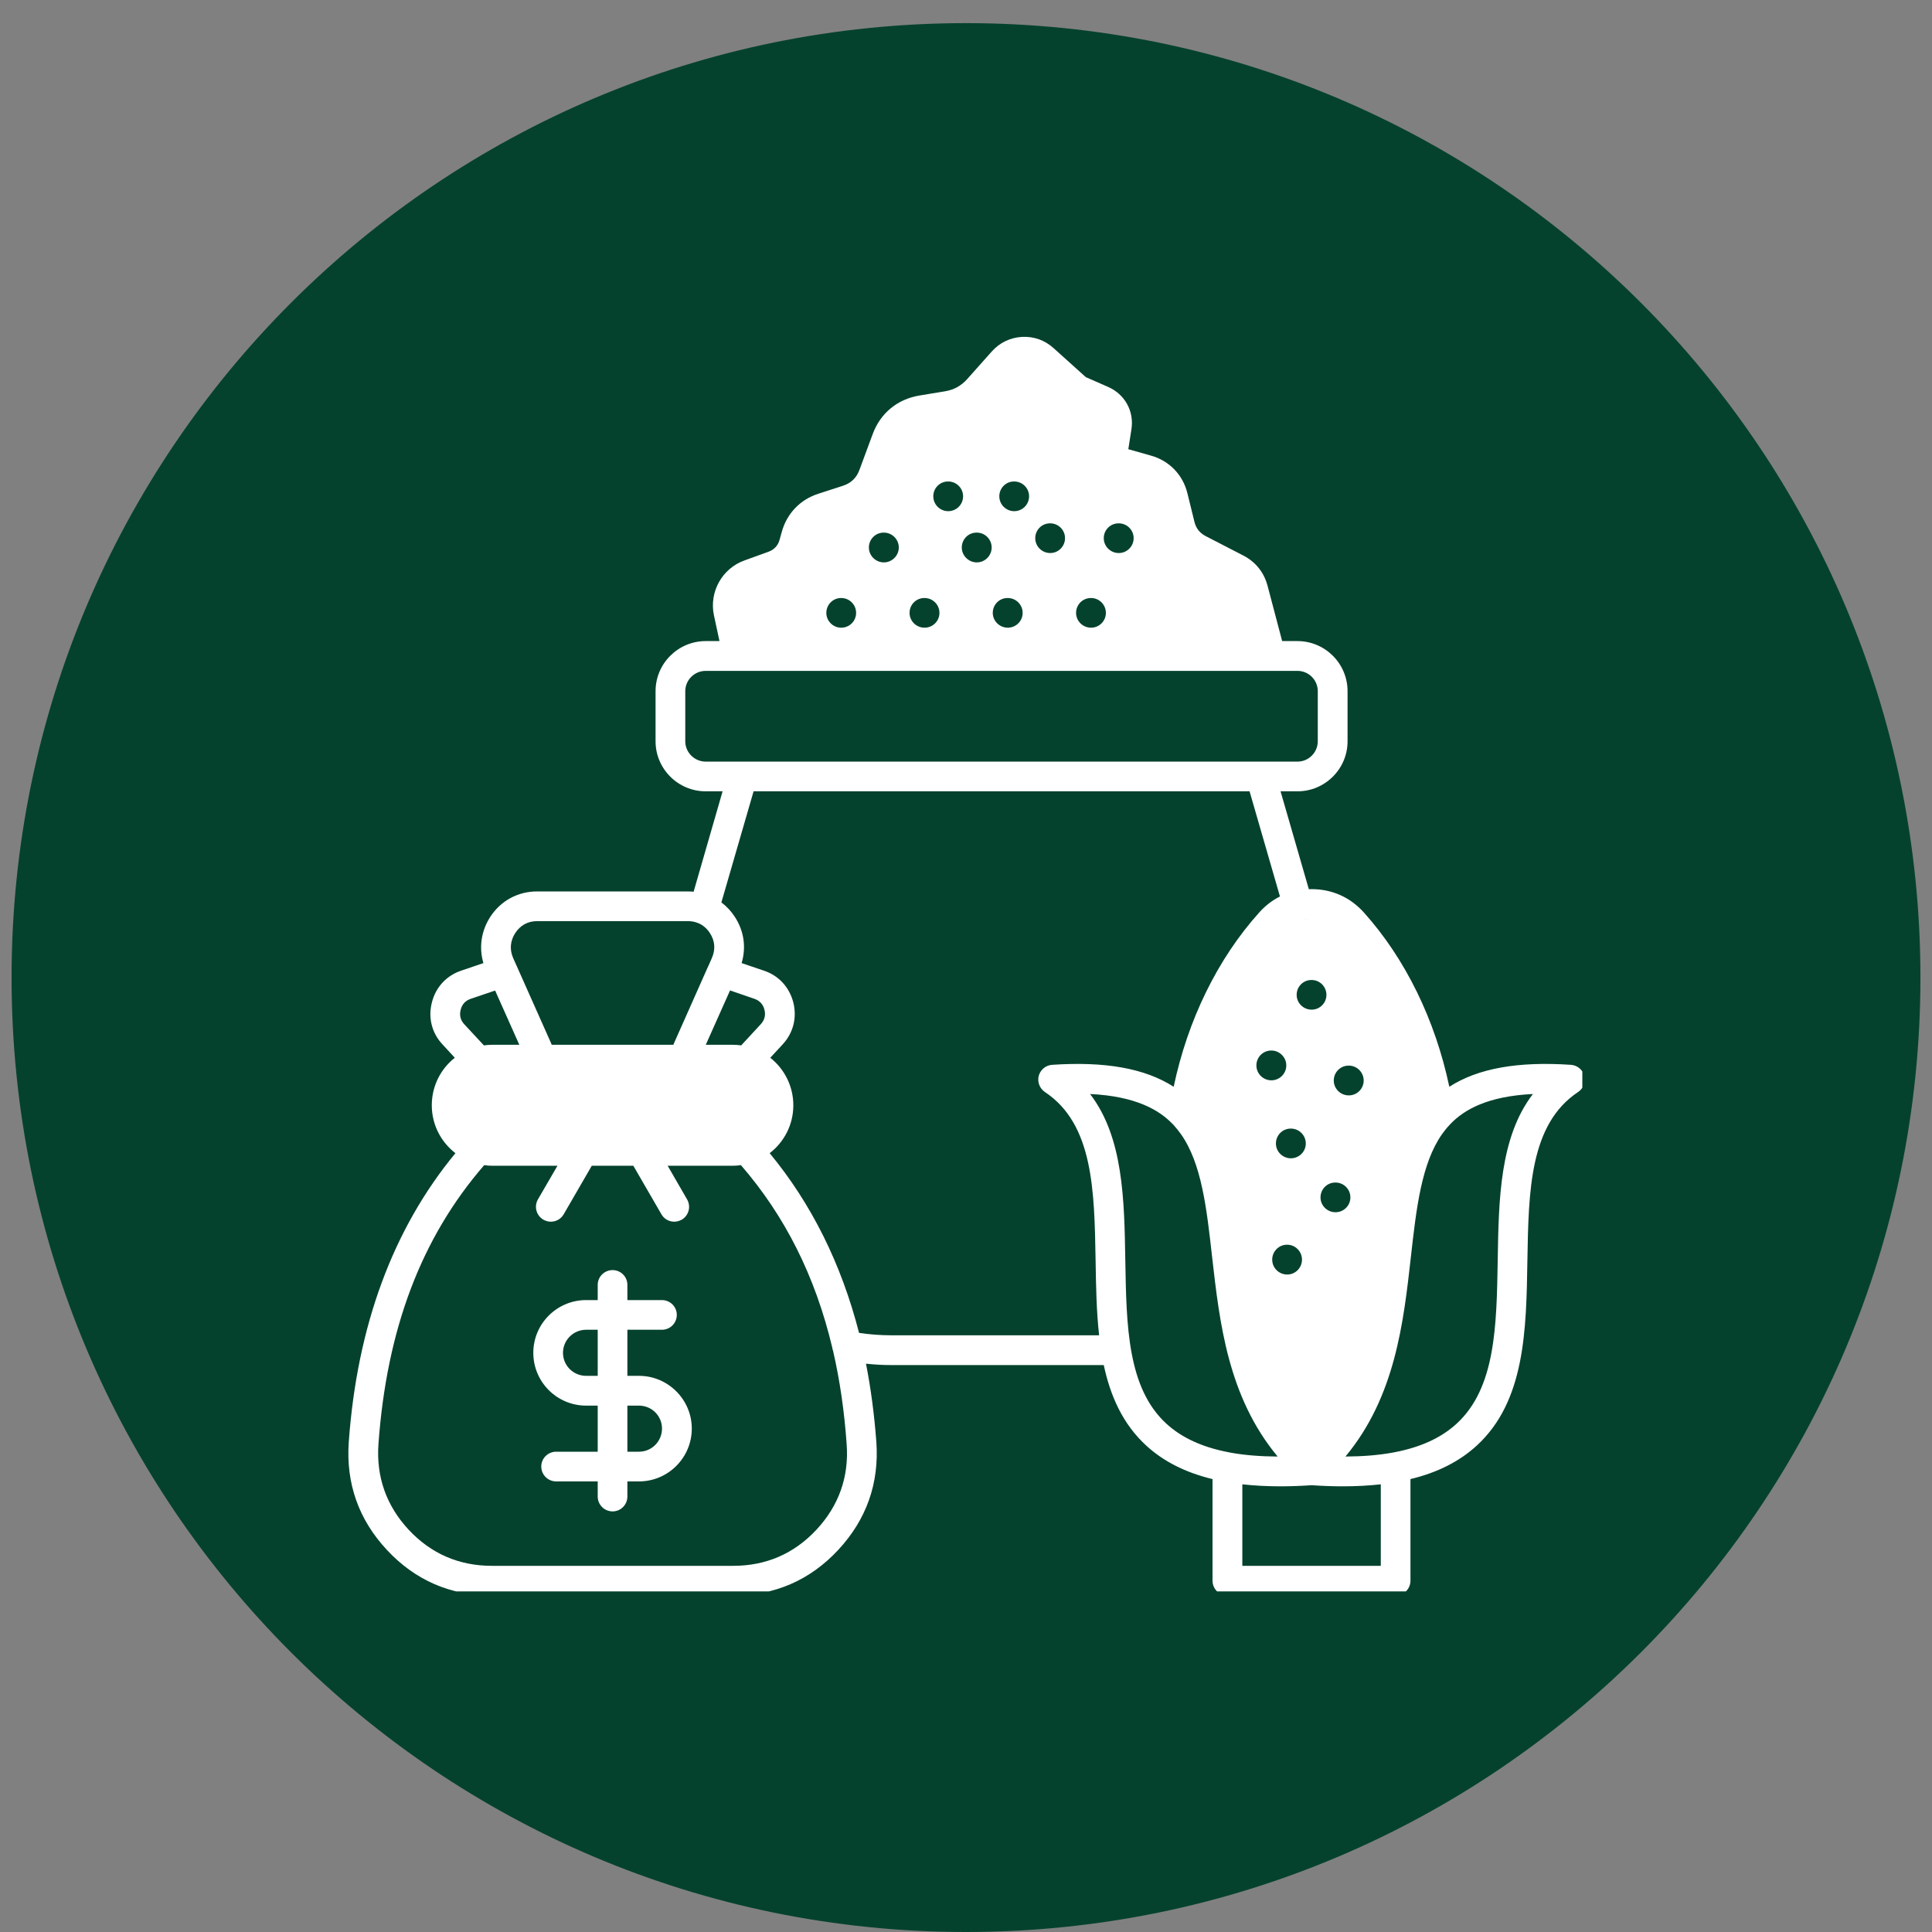
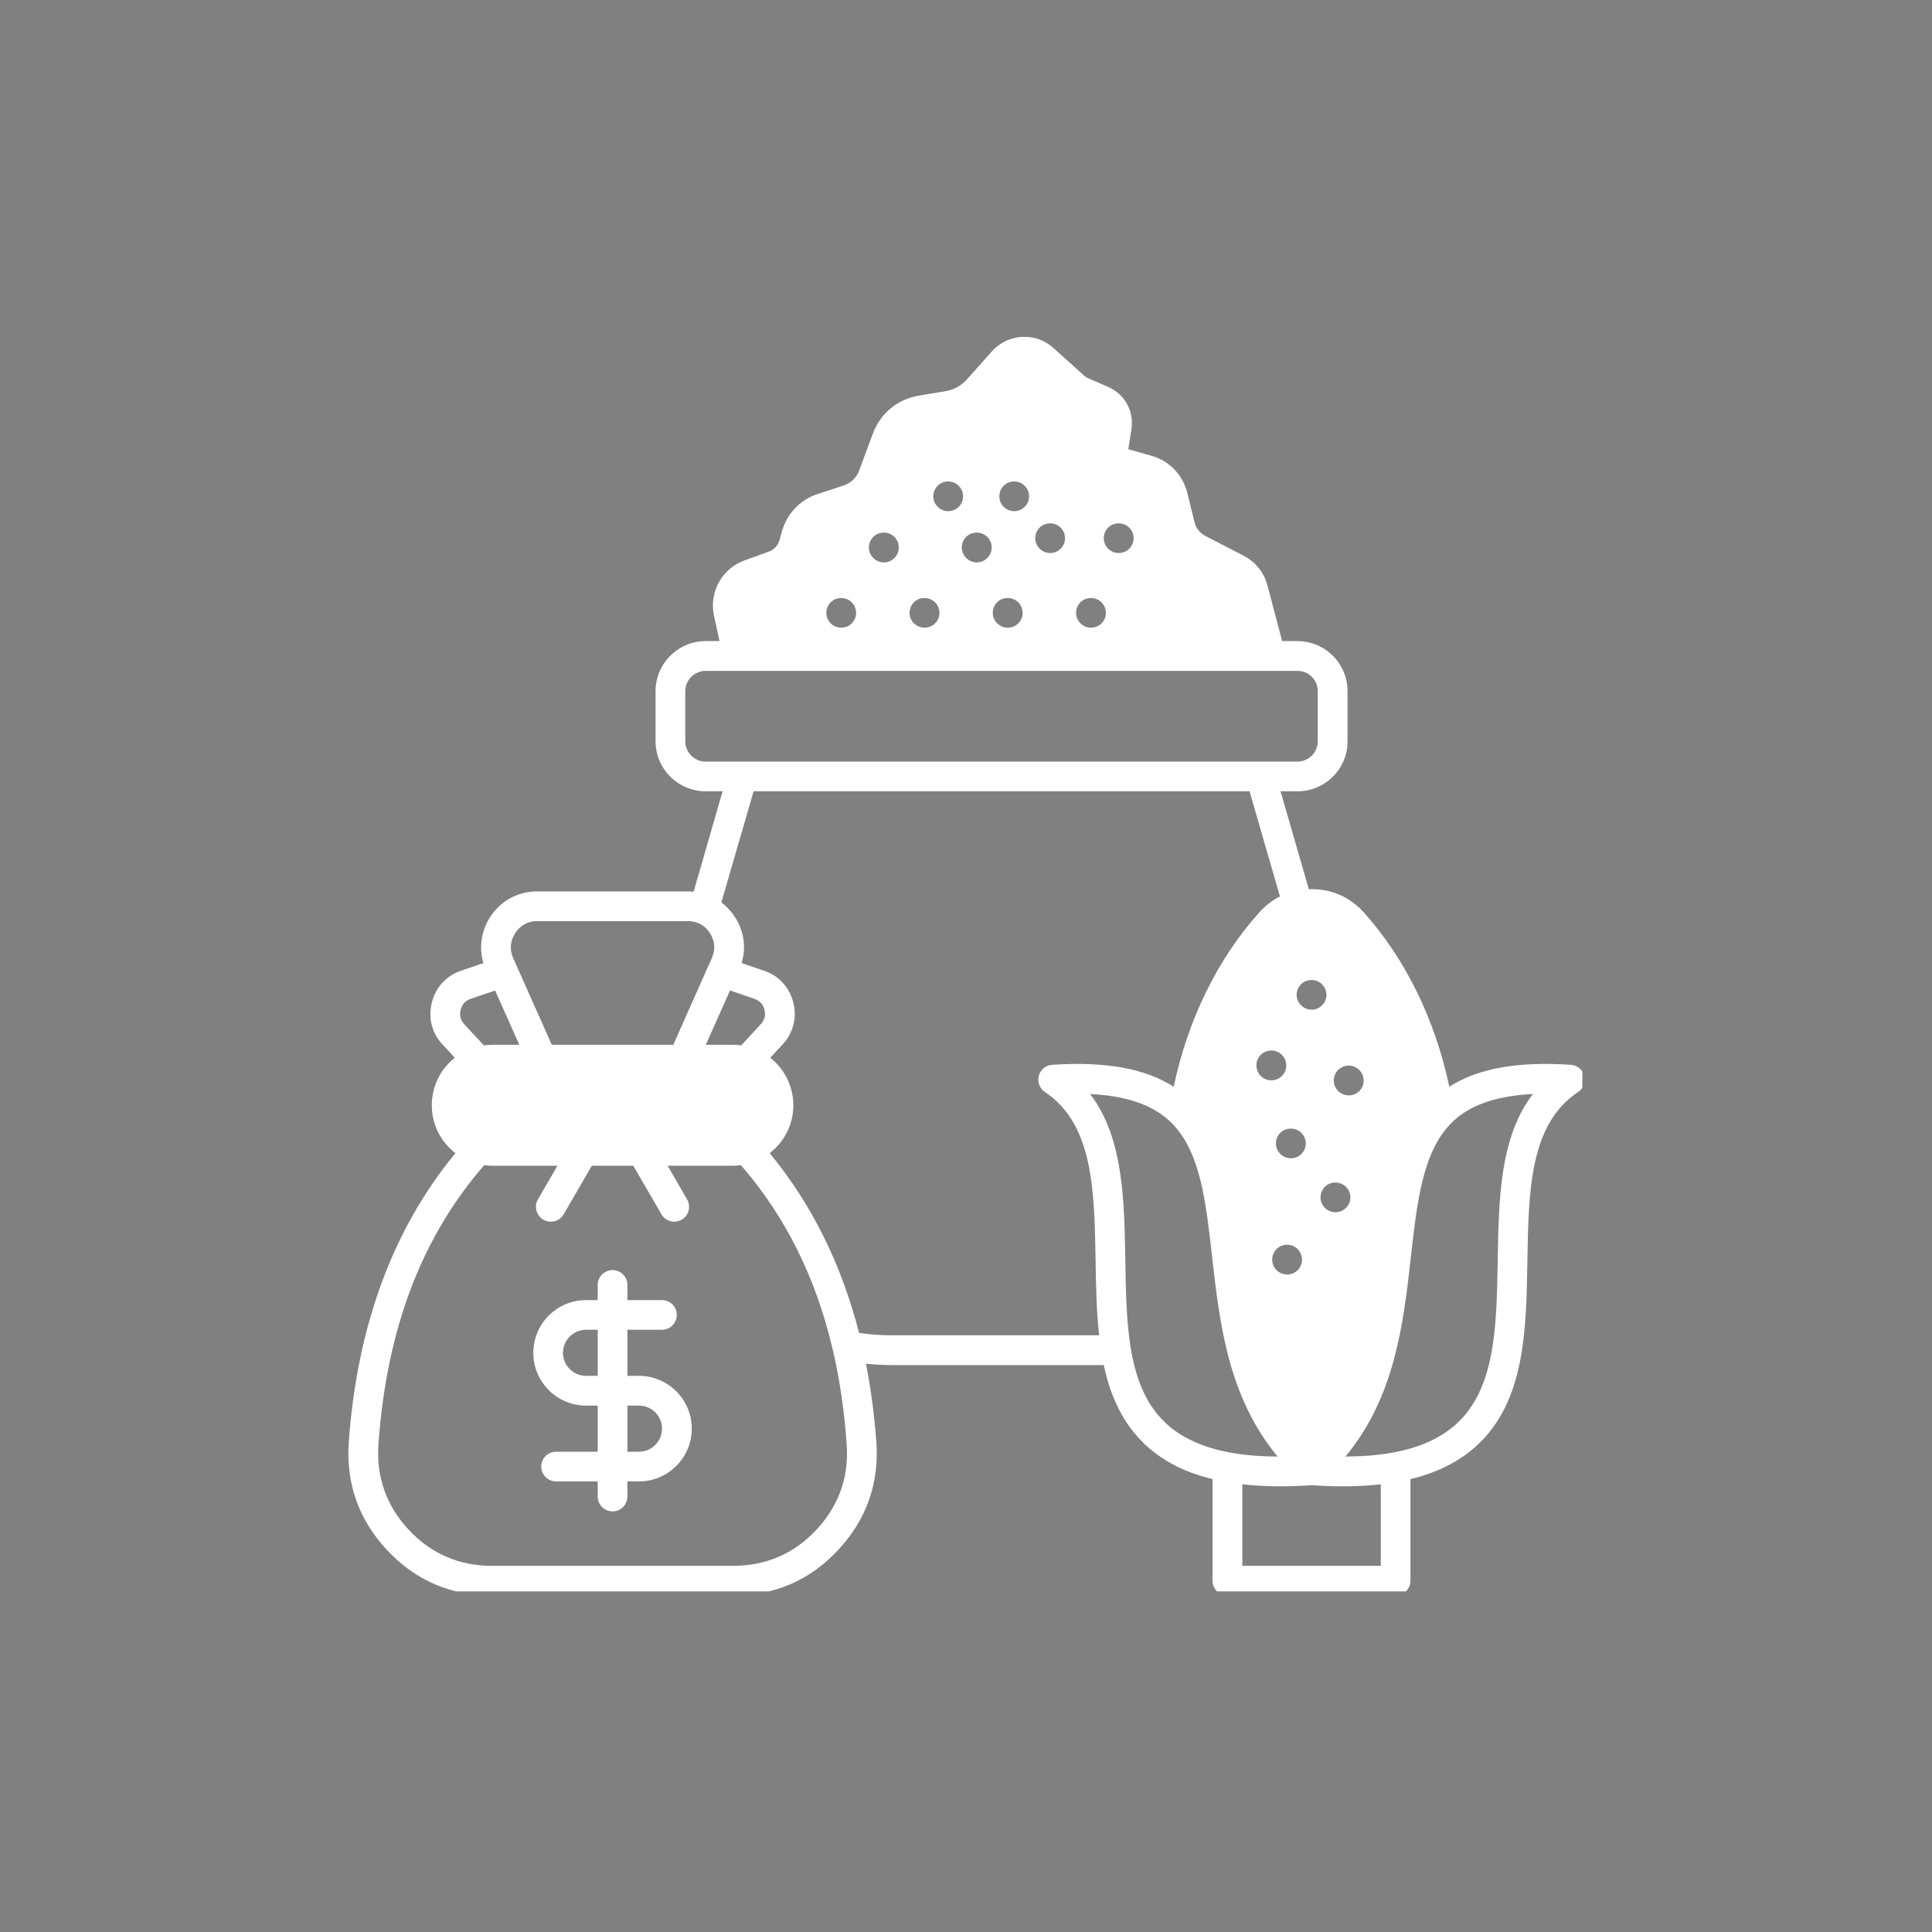
<svg xmlns="http://www.w3.org/2000/svg" width="100" zoomAndPan="magnify" viewBox="0 0 75 75" height="100" preserveAspectRatio="xMidYMid meet" version="1.0">
  <rect x="0" y="0" width="75" height="75" fill="#808080" stroke="none" />
  <defs>
    <clipPath id="57aa772800">
-       <path d="M 0.449 0.898 L 74.551 0.898 L 74.551 75 L 0.449 75 Z M 0.449 0.898 " clip-rule="nonzero" />
-     </clipPath>
+       </clipPath>
    <clipPath id="7b8eb1b9aa">
      <path d="M 37.5 0.898 C 17.039 0.898 0.449 17.488 0.449 37.949 C 0.449 58.414 17.039 75 37.5 75 C 57.961 75 74.551 58.414 74.551 37.949 C 74.551 17.488 57.961 0.898 37.5 0.898 Z M 37.5 0.898 " clip-rule="nonzero" />
    </clipPath>
    <clipPath id="fe3a13e65d">
      <path d="M 13.426 13.031 L 61.426 13.031 L 61.426 61.777 L 13.426 61.777 Z M 13.426 13.031 " clip-rule="nonzero" />
    </clipPath>
  </defs>
  <g clip-path="url(#57aa772800)">
    <g clip-path="url(#7b8eb1b9aa)">
      <path fill="#05422d" d="M 0.449 0.898 L 74.551 0.898 L 74.551 75 L 0.449 75 Z M 0.449 0.898 " fill-opacity="1" fill-rule="nonzero" />
    </g>
  </g>
  <g clip-path="url(#fe3a13e65d)">
    <path fill="#ffffff" d="M 61.5 41.762 C 61.438 41.523 61.227 41.352 60.98 41.336 C 58.926 41.199 57.383 41.469 56.262 42.188 C 55.715 39.59 54.555 37.215 52.945 35.422 C 52.414 34.832 51.711 34.516 50.914 34.516 C 50.879 34.516 50.844 34.52 50.809 34.52 L 49.711 30.719 L 50.367 30.719 C 51.438 30.719 52.312 29.848 52.312 28.777 L 52.312 26.832 C 52.312 25.758 51.438 24.887 50.367 24.887 L 49.773 24.887 L 49.207 22.742 C 49.07 22.223 48.746 21.816 48.266 21.566 L 46.805 20.812 C 46.574 20.691 46.43 20.512 46.367 20.254 L 46.094 19.145 C 45.918 18.43 45.391 17.887 44.684 17.688 L 43.801 17.438 L 43.922 16.664 C 44.031 15.965 43.668 15.305 43.016 15.02 L 42.152 14.641 L 40.902 13.516 C 40.562 13.207 40.137 13.055 39.676 13.078 C 39.215 13.105 38.809 13.301 38.5 13.645 L 37.555 14.707 C 37.316 14.977 37.035 15.133 36.68 15.191 L 35.688 15.355 C 34.836 15.496 34.176 16.043 33.879 16.848 L 33.363 18.242 C 33.25 18.551 33.035 18.758 32.719 18.859 L 31.777 19.164 C 31.059 19.391 30.539 19.941 30.344 20.664 L 30.266 20.945 C 30.203 21.18 30.055 21.34 29.824 21.422 L 28.906 21.754 C 28.035 22.062 27.523 22.977 27.715 23.887 L 27.93 24.887 L 27.395 24.887 C 26.324 24.887 25.449 25.758 25.449 26.832 L 25.449 28.777 C 25.449 29.848 26.324 30.719 27.395 30.719 L 28.051 30.719 L 26.926 34.617 C 26.852 34.609 26.781 34.605 26.707 34.605 L 20.852 34.605 C 20.105 34.605 19.441 34.965 19.031 35.594 C 18.68 36.141 18.586 36.777 18.766 37.387 L 17.906 37.68 C 17.332 37.871 16.914 38.324 16.766 38.914 C 16.613 39.504 16.762 40.102 17.18 40.547 L 17.656 41.062 C 17.109 41.492 16.762 42.16 16.762 42.906 C 16.762 43.664 17.121 44.336 17.68 44.766 C 15.254 47.703 13.863 51.473 13.539 55.98 C 13.426 57.582 13.922 58.992 15.02 60.168 C 16.113 61.344 17.484 61.938 19.09 61.938 L 28.469 61.938 C 30.074 61.938 31.445 61.344 32.539 60.168 C 33.637 58.988 34.133 57.578 34.02 55.98 C 33.941 54.926 33.809 53.91 33.617 52.938 C 33.945 52.973 34.273 52.992 34.598 52.992 L 42.848 52.992 C 43.105 54.195 43.586 55.281 44.496 56.117 C 45.164 56.73 46.016 57.164 47.07 57.418 L 47.07 61.363 C 47.07 61.68 47.328 61.938 47.648 61.938 L 54.176 61.938 C 54.496 61.938 54.754 61.68 54.754 61.363 L 54.754 57.418 C 55.809 57.164 56.66 56.73 57.328 56.117 C 59.207 54.395 59.25 51.621 59.293 48.938 C 59.34 46.215 59.383 43.641 61.262 42.391 C 61.469 42.254 61.562 42 61.5 41.762 Z M 52.359 41.367 C 52.68 41.367 52.938 41.629 52.938 41.945 C 52.938 42.266 52.68 42.523 52.359 42.523 C 52.039 42.523 51.777 42.266 51.777 41.945 C 51.777 41.629 52.031 41.367 52.352 41.367 Z M 49.934 41.359 C 49.934 41.68 49.672 41.938 49.355 41.938 C 49.035 41.938 48.773 41.68 48.773 41.359 C 48.773 41.043 49.027 40.781 49.348 40.781 L 49.355 40.781 C 49.672 40.781 49.934 41.043 49.934 41.359 Z M 50.113 44.965 C 49.793 44.965 49.531 44.707 49.531 44.391 C 49.531 44.07 49.785 43.812 50.105 43.812 L 50.113 43.812 C 50.43 43.812 50.691 44.07 50.691 44.391 C 50.691 44.707 50.43 44.965 50.113 44.965 Z M 50.543 48.898 C 50.543 49.219 50.285 49.477 49.969 49.477 C 49.648 49.477 49.387 49.219 49.387 48.898 C 49.387 48.582 49.641 48.32 49.961 48.32 L 49.969 48.32 C 50.285 48.32 50.543 48.582 50.543 48.898 Z M 50.336 38.621 C 50.336 38.301 50.59 38.043 50.91 38.043 L 50.918 38.043 C 51.234 38.043 51.492 38.301 51.492 38.621 C 51.492 38.938 51.234 39.195 50.918 39.195 C 50.598 39.195 50.336 38.938 50.336 38.621 Z M 50.551 35.711 C 50.57 35.707 50.59 35.699 50.609 35.699 C 50.59 35.703 50.57 35.703 50.551 35.711 Z M 50.652 35.691 C 50.68 35.688 50.707 35.684 50.73 35.68 C 50.727 35.68 50.723 35.684 50.719 35.684 C 50.699 35.684 50.676 35.688 50.652 35.691 Z M 51.836 45.906 L 51.844 45.906 C 52.164 45.906 52.422 46.164 52.422 46.484 C 52.422 46.801 52.164 47.059 51.844 47.059 C 51.523 47.059 51.262 46.801 51.262 46.484 C 51.262 46.164 51.516 45.906 51.836 45.906 Z M 50.816 35.676 C 50.812 35.676 50.809 35.676 50.801 35.676 C 50.84 35.672 50.875 35.672 50.914 35.672 C 50.879 35.672 50.848 35.672 50.816 35.676 Z M 32.652 23.215 L 32.656 23.215 C 32.977 23.215 33.234 23.473 33.234 23.793 C 33.234 24.109 32.977 24.367 32.656 24.367 C 32.34 24.367 32.078 24.109 32.078 23.793 C 32.078 23.473 32.332 23.215 32.652 23.215 Z M 34.312 20.676 C 34.629 20.676 34.891 20.934 34.891 21.254 C 34.891 21.57 34.629 21.832 34.312 21.832 C 33.992 21.832 33.73 21.57 33.73 21.254 C 33.73 20.934 33.984 20.676 34.305 20.676 Z M 35.883 23.215 L 35.891 23.215 C 36.211 23.215 36.469 23.473 36.469 23.793 C 36.469 24.109 36.211 24.367 35.891 24.367 C 35.57 24.367 35.309 24.109 35.309 23.793 C 35.309 23.473 35.562 23.215 35.883 23.215 Z M 39.371 18.691 C 39.691 18.691 39.949 18.949 39.949 19.266 C 39.949 19.586 39.691 19.844 39.371 19.844 C 39.055 19.844 38.793 19.586 38.793 19.266 C 38.793 18.949 39.047 18.691 39.363 18.691 Z M 39.699 23.793 C 39.699 24.109 39.441 24.367 39.121 24.367 C 38.805 24.367 38.539 24.109 38.539 23.793 C 38.539 23.473 38.793 23.215 39.113 23.215 L 39.121 23.215 C 39.441 23.215 39.699 23.473 39.699 23.793 Z M 37.918 20.676 C 38.238 20.676 38.496 20.934 38.496 21.254 C 38.496 21.57 38.238 21.832 37.918 21.832 C 37.602 21.832 37.336 21.57 37.336 21.254 C 37.336 20.934 37.59 20.676 37.91 20.676 Z M 37.387 19.266 C 37.387 19.586 37.129 19.844 36.809 19.844 C 36.492 19.844 36.23 19.586 36.23 19.266 C 36.23 18.949 36.484 18.691 36.801 18.691 L 36.809 18.691 C 37.129 18.691 37.387 18.949 37.387 19.266 Z M 40.762 20.316 L 40.77 20.316 C 41.086 20.316 41.344 20.574 41.344 20.891 C 41.344 21.211 41.086 21.469 40.77 21.469 C 40.449 21.469 40.188 21.211 40.188 20.891 C 40.188 20.574 40.441 20.316 40.762 20.316 Z M 42.348 23.215 L 42.355 23.215 C 42.672 23.215 42.93 23.473 42.93 23.793 C 42.93 24.109 42.672 24.367 42.355 24.367 C 42.035 24.367 41.773 24.109 41.773 23.793 C 41.773 23.473 42.027 23.215 42.348 23.215 Z M 43.422 20.316 L 43.43 20.316 C 43.75 20.316 44.008 20.574 44.008 20.891 C 44.008 21.211 43.75 21.469 43.43 21.469 C 43.109 21.469 42.848 21.211 42.848 20.891 C 42.848 20.574 43.102 20.316 43.422 20.316 Z M 27.395 29.566 C 26.961 29.566 26.602 29.211 26.602 28.777 L 26.602 26.832 C 26.602 26.395 26.961 26.043 27.395 26.043 L 50.367 26.043 C 50.801 26.043 51.156 26.395 51.156 26.832 L 51.156 28.777 C 51.156 29.211 50.801 29.566 50.367 29.566 Z M 29.531 39.762 L 28.773 40.582 C 28.668 40.566 28.562 40.559 28.449 40.559 L 27.398 40.559 L 28.34 38.449 L 29.285 38.773 C 29.488 38.844 29.625 38.988 29.676 39.199 C 29.73 39.41 29.68 39.605 29.531 39.762 Z M 20 36.223 C 20.199 35.918 20.492 35.758 20.852 35.758 L 26.707 35.758 C 26.84 35.758 26.961 35.781 27.074 35.824 C 27.082 35.828 27.09 35.828 27.098 35.832 C 27.281 35.906 27.441 36.039 27.559 36.223 C 27.758 36.527 27.781 36.863 27.633 37.195 L 27.504 37.488 C 27.5 37.492 27.5 37.496 27.496 37.5 L 26.16 40.508 C 26.152 40.523 26.145 40.543 26.141 40.559 L 21.418 40.559 C 21.414 40.543 21.406 40.523 21.398 40.508 L 20.062 37.508 C 20.062 37.508 20.062 37.508 20.062 37.504 L 20.059 37.5 C 20.059 37.496 20.059 37.496 20.055 37.492 L 19.922 37.195 C 19.777 36.863 19.805 36.527 20 36.223 Z M 18.023 39.762 C 17.875 39.602 17.828 39.414 17.883 39.199 C 17.938 38.984 18.066 38.844 18.277 38.773 L 19.219 38.453 L 19.219 38.449 L 20.16 40.559 L 19.105 40.559 C 18.996 40.559 18.891 40.566 18.785 40.582 Z M 31.695 59.383 C 30.828 60.312 29.742 60.785 28.469 60.785 L 19.09 60.785 C 17.816 60.785 16.73 60.312 15.863 59.383 C 14.996 58.449 14.602 57.332 14.691 56.062 C 15.012 51.594 16.355 48.047 18.797 45.23 C 18.898 45.246 19 45.254 19.105 45.254 L 21.641 45.254 L 20.883 46.559 C 20.723 46.836 20.82 47.188 21.094 47.348 C 21.184 47.398 21.285 47.426 21.383 47.426 C 21.582 47.426 21.777 47.324 21.883 47.137 L 22.973 45.254 L 24.586 45.254 L 25.676 47.137 C 25.781 47.324 25.977 47.426 26.176 47.426 C 26.273 47.426 26.371 47.398 26.465 47.348 C 26.738 47.188 26.832 46.836 26.672 46.559 L 25.918 45.254 L 28.449 45.254 C 28.555 45.254 28.66 45.246 28.762 45.23 C 30.48 47.211 31.652 49.555 32.309 52.316 C 32.312 52.359 32.324 52.398 32.34 52.438 C 32.34 52.441 32.34 52.441 32.34 52.441 C 32.602 53.578 32.777 54.781 32.867 56.062 C 32.961 57.328 32.566 58.445 31.695 59.383 Z M 34.598 51.836 C 34.184 51.836 33.766 51.805 33.348 51.742 C 32.66 49.062 31.5 46.73 29.879 44.766 C 30.438 44.336 30.797 43.664 30.797 42.906 C 30.797 42.16 30.445 41.492 29.902 41.062 L 30.379 40.547 C 30.793 40.102 30.945 39.508 30.797 38.918 C 30.645 38.324 30.23 37.871 29.652 37.68 L 28.789 37.387 C 28.973 36.777 28.883 36.141 28.527 35.594 C 28.383 35.371 28.207 35.184 28.004 35.031 L 29.254 30.719 L 48.508 30.719 L 49.688 34.801 C 49.391 34.949 49.117 35.16 48.883 35.422 C 47.27 37.215 46.109 39.59 45.562 42.188 C 44.441 41.469 42.898 41.199 40.844 41.336 C 40.598 41.352 40.391 41.523 40.324 41.762 C 40.262 42 40.359 42.254 40.562 42.391 C 42.445 43.641 42.484 46.215 42.531 48.938 C 42.547 49.91 42.562 50.895 42.668 51.836 Z M 45.277 55.266 C 43.766 53.879 43.727 51.473 43.684 48.922 C 43.645 46.562 43.605 44.145 42.316 42.469 C 44.094 42.555 44.996 43.09 45.516 43.629 C 45.52 43.629 45.52 43.633 45.52 43.633 C 45.531 43.645 45.543 43.656 45.555 43.668 C 45.555 43.672 45.555 43.672 45.559 43.672 C 45.668 43.793 45.762 43.914 45.844 44.027 C 46.648 45.164 46.844 46.918 47.051 48.77 C 47.344 51.34 47.664 54.215 49.598 56.543 C 48.934 56.539 48.328 56.492 47.789 56.395 C 47.762 56.387 47.734 56.383 47.707 56.379 C 46.676 56.184 45.871 55.812 45.277 55.266 Z M 53.602 60.785 L 48.227 60.785 L 48.227 57.621 C 48.688 57.672 49.18 57.699 49.707 57.699 C 50.09 57.699 50.496 57.684 50.914 57.656 L 50.918 57.656 C 51.336 57.684 51.738 57.699 52.121 57.699 C 52.645 57.699 53.141 57.672 53.602 57.621 Z M 58.141 48.922 C 58.098 51.473 58.059 53.879 56.547 55.266 C 55.953 55.812 55.152 56.184 54.121 56.379 C 54.121 56.379 54.121 56.379 54.117 56.379 C 54.09 56.383 54.066 56.387 54.039 56.395 C 54.039 56.395 54.035 56.395 54.035 56.395 C 53.492 56.492 52.895 56.539 52.23 56.543 C 54.164 54.215 54.484 51.344 54.773 48.77 C 54.98 46.918 55.18 45.164 55.98 44.027 C 56.062 43.914 56.152 43.797 56.262 43.68 C 56.277 43.66 56.293 43.645 56.309 43.629 C 56.832 43.086 57.73 42.555 59.508 42.469 C 58.219 44.145 58.18 46.562 58.141 48.922 Z M 24.805 53.41 L 24.355 53.41 L 24.355 51.621 L 25.695 51.621 C 26.016 51.621 26.273 51.363 26.273 51.043 C 26.273 50.727 26.016 50.469 25.695 50.469 L 24.355 50.469 L 24.355 49.879 C 24.355 49.562 24.098 49.305 23.781 49.305 C 23.461 49.305 23.203 49.562 23.203 49.879 L 23.203 50.469 L 22.754 50.469 C 21.621 50.469 20.703 51.387 20.703 52.516 C 20.703 53.648 21.621 54.566 22.754 54.566 L 23.203 54.566 L 23.203 56.355 L 21.59 56.355 C 21.27 56.355 21.012 56.613 21.012 56.93 C 21.012 57.25 21.27 57.508 21.59 57.508 L 23.203 57.508 L 23.203 58.094 C 23.203 58.414 23.461 58.672 23.781 58.672 C 24.098 58.672 24.355 58.414 24.355 58.094 L 24.355 57.508 L 24.805 57.508 C 25.934 57.508 26.855 56.59 26.855 55.457 C 26.855 54.332 25.934 53.41 24.805 53.41 Z M 22.754 53.41 C 22.258 53.41 21.855 53.012 21.855 52.516 C 21.855 52.023 22.258 51.621 22.754 51.621 L 23.203 51.621 L 23.203 53.41 Z M 24.805 56.355 L 24.355 56.355 L 24.355 54.566 L 24.805 54.566 C 25.301 54.566 25.699 54.965 25.699 55.457 C 25.699 55.953 25.301 56.355 24.805 56.355 Z M 24.805 56.355 " fill-opacity="1" fill-rule="nonzero" />
  </g>
</svg>